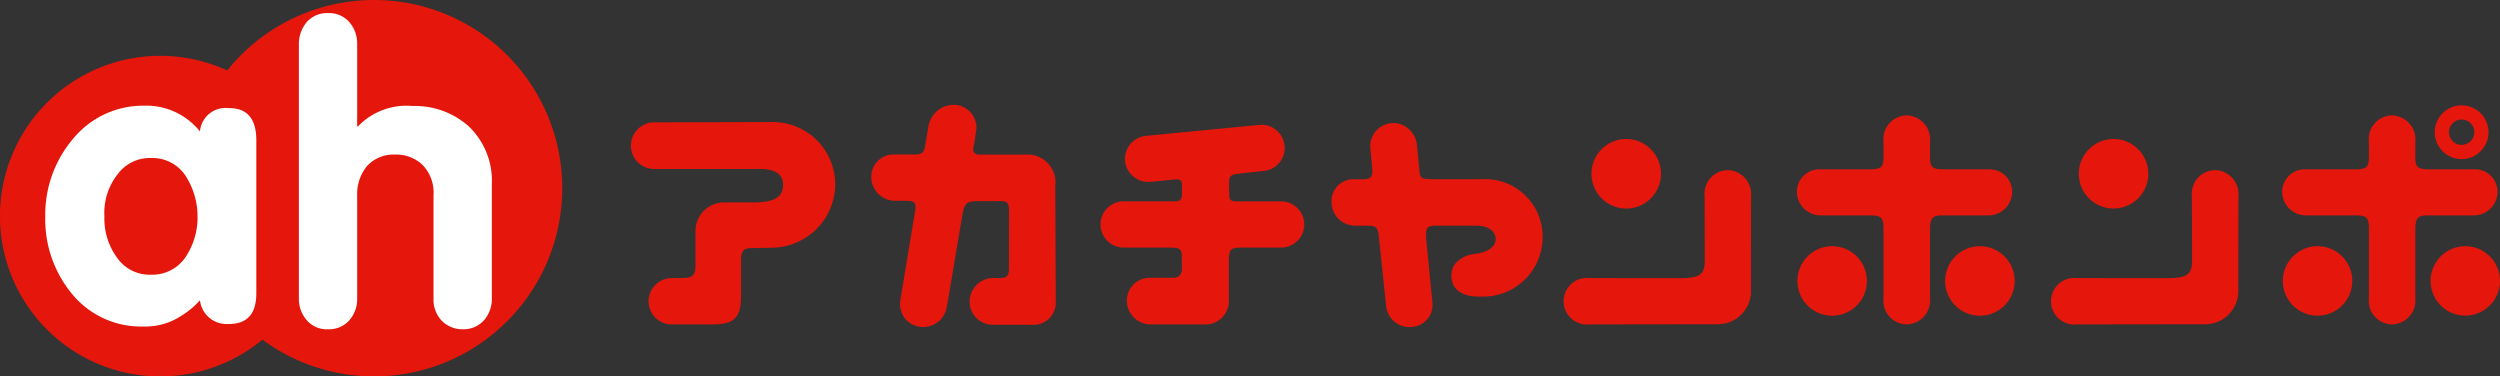
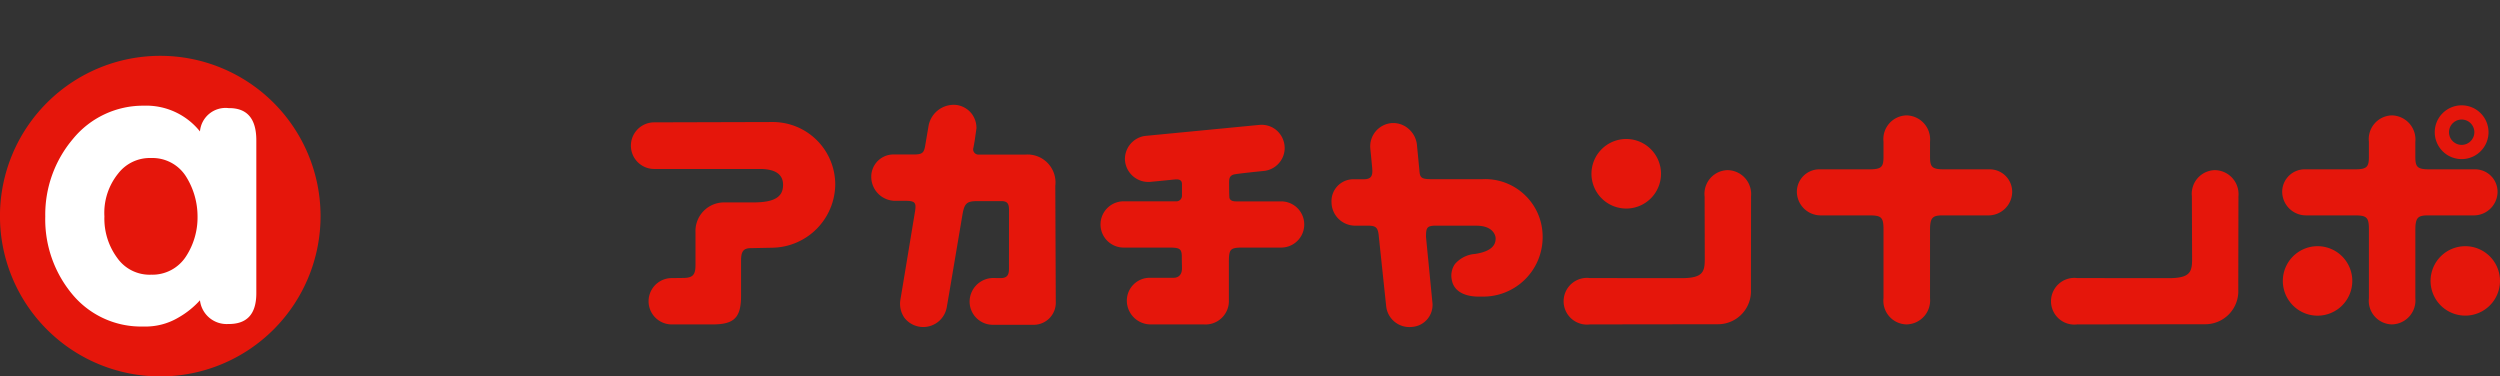
<svg xmlns="http://www.w3.org/2000/svg" width="205.042" height="30.872" viewBox="0 0 205.042 30.872">
  <rect x="0" y="0" width="205.042" height="30.872" fill="#333333" stroke="none" />
  <defs>
    <style>
      .cls-1 {
        fill: #e5160b;
      }

      .cls-2 {
        fill: #fff;
      }
    </style>
  </defs>
  <title>アセット 4</title>
  <g id="レイヤー_2" data-name="レイヤー 2">
    <g id="content">
      <g>
        <g>
          <path class="cls-1" d="M130.527,14.245a2.852,2.852,0,1,0,2.852-2.845,2.852,2.852,0,0,0-2.852,2.845" />
          <path class="cls-1" d="M139.807,16.103l.013,5.152c0,1.081-.181,1.559-1.943,1.559l-7.471-.007a1.916,1.916,0,1,0,0,3.8l10.52-.014a2.706,2.706,0,0,0,2.68-2.844l.01-7.646a1.963,1.963,0,0,0-1.936-2.149,1.941,1.941,0,0,0-1.874,2.149" />
-           <path class="cls-1" d="M170.497,14.245a2.851,2.851,0,1,0,2.853-2.845,2.853,2.853,0,0,0-2.853,2.845" />
          <path class="cls-1" d="M179.771,16.103l.018,5.152c0,1.081-.184,1.559-1.943,1.559l-7.475-.007a1.915,1.915,0,1,0,0,3.8l10.524-.014a2.71,2.71,0,0,0,2.681-2.844l.014-7.646a1.968,1.968,0,0,0-1.941-2.149,1.939,1.939,0,0,0-1.877,2.149" />
          <path class="cls-1" d="M76.165,10.28v-.003l-.275,1.611c-.098.63-.216.782-.949.782H73.357a1.821,1.821,0,0,0-1.899,1.819,1.969,1.969,0,0,0,1.905,1.981h.894c.795,0,.901.158.795.839,0,0-1.161,7.056-1.208,7.288a2.028,2.028,0,0,0,.337,1.473,1.957,1.957,0,0,0,3.468-.862c.008,0,1.299-7.67,1.299-7.67.153-.809.32-1.042,1.155-1.042h2.052c.519,0,.601.292.601.732l-.004,4.815c0,.548-.179.764-.694.764l-.633-.006a1.946,1.946,0,0,0-1.901,1.94,1.903,1.903,0,0,0,1.898,1.897h3.278a1.814,1.814,0,0,0,1.891-1.897l-.039-9.5a2.292,2.292,0,0,0-2.466-2.561H80.269a.433.433,0,0,1-.429-.578c.031-.161.1-.563.1-.563l.147-1.021a1.965,1.965,0,0,0-.365-1.156,1.916,1.916,0,0,0-1.247-.75,2.1,2.1,0,0,0-2.31,1.669" />
          <path class="cls-1" d="M103.205,10.255l.007-.004-9.289.896a1.917,1.917,0,0,0-1.66,1.955c0,.011.017.168.017.168a1.928,1.928,0,0,0,2.163,1.637c.318-.028,1.908-.187,1.908-.187.451-.044.59.108.59.388v.95a.461.461,0,0,1-.52.453H92.158a1.897,1.897,0,0,0,0,3.794h3.558c.985,0,1.211.03,1.211.743,0,.364.015.731.015.954,0,.533-.282.781-.695.781H94.335a1.877,1.877,0,0,0-1.916,1.863,1.955,1.955,0,0,0,1.899,1.961h4.403a1.919,1.919,0,0,0,2.067-1.996V21.645c0-1.17.044-1.339,1.086-1.339h3.201a1.895,1.895,0,1,0,0-3.79h-3.71c-.31,0-.537-.107-.537-.374-.021-.332-.021-1.137-.021-1.137,0-.366.038-.566.341-.681.194-.076,2.573-.31,2.573-.31a1.909,1.909,0,0,0,1.26-.738,1.879,1.879,0,0,0,.383-1.2l-.014-.17a1.932,1.932,0,0,0-.73-1.284,1.891,1.891,0,0,0-1.417-.367" />
          <path class="cls-1" d="M114.082,10.102a1.913,1.913,0,0,0-1.692,2.091l.15,1.543c.048.584.016.966-.692.966h-.851a1.792,1.792,0,0,0-1.791,1.873,1.94,1.94,0,0,0,1.889,1.933h1.036c.624,0,.869.074.941.757l.618,5.856a1.915,1.915,0,0,0,2.103,1.693,1.808,1.808,0,0,0,1.692-1.977c0,.015,0,.008-.529-5.406,0-.755.068-.924.836-.924l3.298.004c1.375,0,1.577.812,1.577,1.033,0,.324-.062,1.039-1.683,1.283a2.402,2.402,0,0,0-1.666.843,1.686,1.686,0,0,0-.239,1.323c.172.899,1.061,1.385,2.423,1.331a4.872,4.872,0,0,0,5.02-4.916,4.712,4.712,0,0,0-5.02-4.708h-3.77c-1.126,0-1.272-.031-1.318-.733l-.207-2.143a2.01,2.01,0,0,0-.736-1.304,1.901,1.901,0,0,0-1.393-.419" />
          <path class="cls-1" d="M53.656,10.035a1.912,1.912,0,0,0,0,3.824h8.661c1.017,0,1.908.276,1.908,1.302,0,1.042-.782,1.441-2.462,1.441h-2.312A2.345,2.345,0,0,0,57.042,19.046v2.688c0,.826-.23,1.063-1.042,1.063l-.907.011a1.9,1.9,0,0,0,.002,3.8h3.333c1.738,0,2.351-.508,2.351-2.327V21.378c0-.775.203-1.026.82-1.026l1.745-.035a5.243,5.243,0,0,0,5.16-5.185,5.124,5.124,0,0,0-5.115-5.124l-9.735.027" />
-           <path class="cls-1" d="M159.534,23.052a2.852,2.852,0,1,0,2.857-2.86,2.854,2.854,0,0,0-2.857,2.86" />
-           <path class="cls-1" d="M147.418,23.052a2.851,2.851,0,1,0,2.853-2.86,2.85,2.85,0,0,0-2.853,2.86" />
          <path class="cls-1" d="M154.479,11.628v1.206c0,.842-.139,1.054-1.157,1.054h-4.05a1.846,1.846,0,0,0-1.899,1.831,1.951,1.951,0,0,0,1.899,1.945h3.936c1.045,0,1.271.09,1.271,1.123v5.668a1.938,1.938,0,0,0,1.876,2.151,1.966,1.966,0,0,0,1.94-2.151V18.841c0-1.031.238-1.176,1.071-1.176h3.776a1.946,1.946,0,0,0,1.891-1.945,1.843,1.843,0,0,0-1.891-1.831h-3.692c-1.022,0-1.155-.213-1.155-1.054V11.628a1.974,1.974,0,0,0-1.94-2.164,1.946,1.946,0,0,0-1.876,2.164" />
          <path class="cls-1" d="M199.347,23.052a2.847,2.847,0,1,0,2.848-2.86,2.85,2.85,0,0,0-2.848,2.86" />
          <path class="cls-1" d="M187.23,23.052a2.849,2.849,0,1,0,2.849-2.86,2.851,2.851,0,0,0-2.849,2.86" />
          <path class="cls-1" d="M194.289,11.628v1.206c0,.842-.134,1.054-1.156,1.054h-4.058a1.846,1.846,0,0,0-1.897,1.831,1.951,1.951,0,0,0,1.897,1.945h3.938c1.051,0,1.277.09,1.277,1.123v5.668a1.937,1.937,0,0,0,1.872,2.151,1.966,1.966,0,0,0,1.937-2.151V18.841c0-1.031.238-1.176,1.074-1.176h3.774a1.948,1.948,0,0,0,1.895-1.945,1.842,1.842,0,0,0-1.895-1.831h-3.689c-1.027,0-1.16-.213-1.16-1.054V11.628a1.973,1.973,0,0,0-1.937-2.164,1.945,1.945,0,0,0-1.872,2.164" />
          <path class="cls-1" d="M201.895,8.639a2.205,2.205,0,1,0,2.205,2.2,2.203,2.203,0,0,0-2.205-2.2m0,3.244a1.039,1.039,0,1,1,1.043-1.044,1.043,1.043,0,0,1-1.043,1.044" />
        </g>
        <g>
          <path class="cls-1" d="M13.145,4.579A13.147,13.147,0,1,0,26.291,17.723,13.147,13.147,0,0,0,13.145,4.579Z" />
-           <path class="cls-1" d="M46.114,15.434A15.435,15.435,0,1,1,30.68,0,15.433,15.433,0,0,1,46.114,15.434Z" />
-           <path class="cls-2" d="M26.911,1.075a2.193,2.193,0,0,1,1.741.74,2.669,2.669,0,0,1,.642,1.843v6.707h.067a5.502,5.502,0,0,1,4.473-1.672,6.636,6.636,0,0,1,4.628,1.683,6.199,6.199,0,0,1,1.877,4.777v9.338a2.652,2.652,0,0,1-.632,1.765,2.256,2.256,0,0,1-1.756.75,2.372,2.372,0,0,1-1.699-.677,2.522,2.522,0,0,1-.695-1.87v-8.44a3.239,3.239,0,0,0-.91-2.499,3.106,3.106,0,0,0-2.25-.841,2.946,2.946,0,0,0-2.293.937,3.611,3.611,0,0,0-.81,2.433v8.41a2.645,2.645,0,0,1-.62,1.785,2.225,2.225,0,0,1-1.763.762,2.165,2.165,0,0,1-1.8-.801,2.632,2.632,0,0,1-.597-1.714V3.681a2.76,2.76,0,0,1,.638-1.86,2.203,2.203,0,0,1,1.758-.746" />
          <path class="cls-2" d="M11.791,8.668a5.639,5.639,0,0,1,4.609,2.112,2.108,2.108,0,0,1,2.352-1.913c1.521-.018,2.271.869,2.271,2.642V24.043c0,1.713-.758,2.551-2.313,2.531a2.199,2.199,0,0,1-2.31-1.945,7.14,7.14,0,0,1-1.773,1.42,5.283,5.283,0,0,1-2.861.73A7.32,7.32,0,0,1,5.926,24.131a9.585,9.585,0,0,1-2.213-6.38,9.605,9.605,0,0,1,2.268-6.354A7.429,7.429,0,0,1,11.791,8.668m.604,4.293a3.274,3.274,0,0,0-2.705,1.274,5.125,5.125,0,0,0-1.127,3.516,5.427,5.427,0,0,0,1.051,3.401,3.241,3.241,0,0,0,2.781,1.377,3.279,3.279,0,0,0,2.876-1.523,5.858,5.858,0,0,0,.931-3.227,6.159,6.159,0,0,0-.97-3.342,3.251,3.251,0,0,0-2.837-1.476" />
        </g>
      </g>
    </g>
  </g>
</svg>